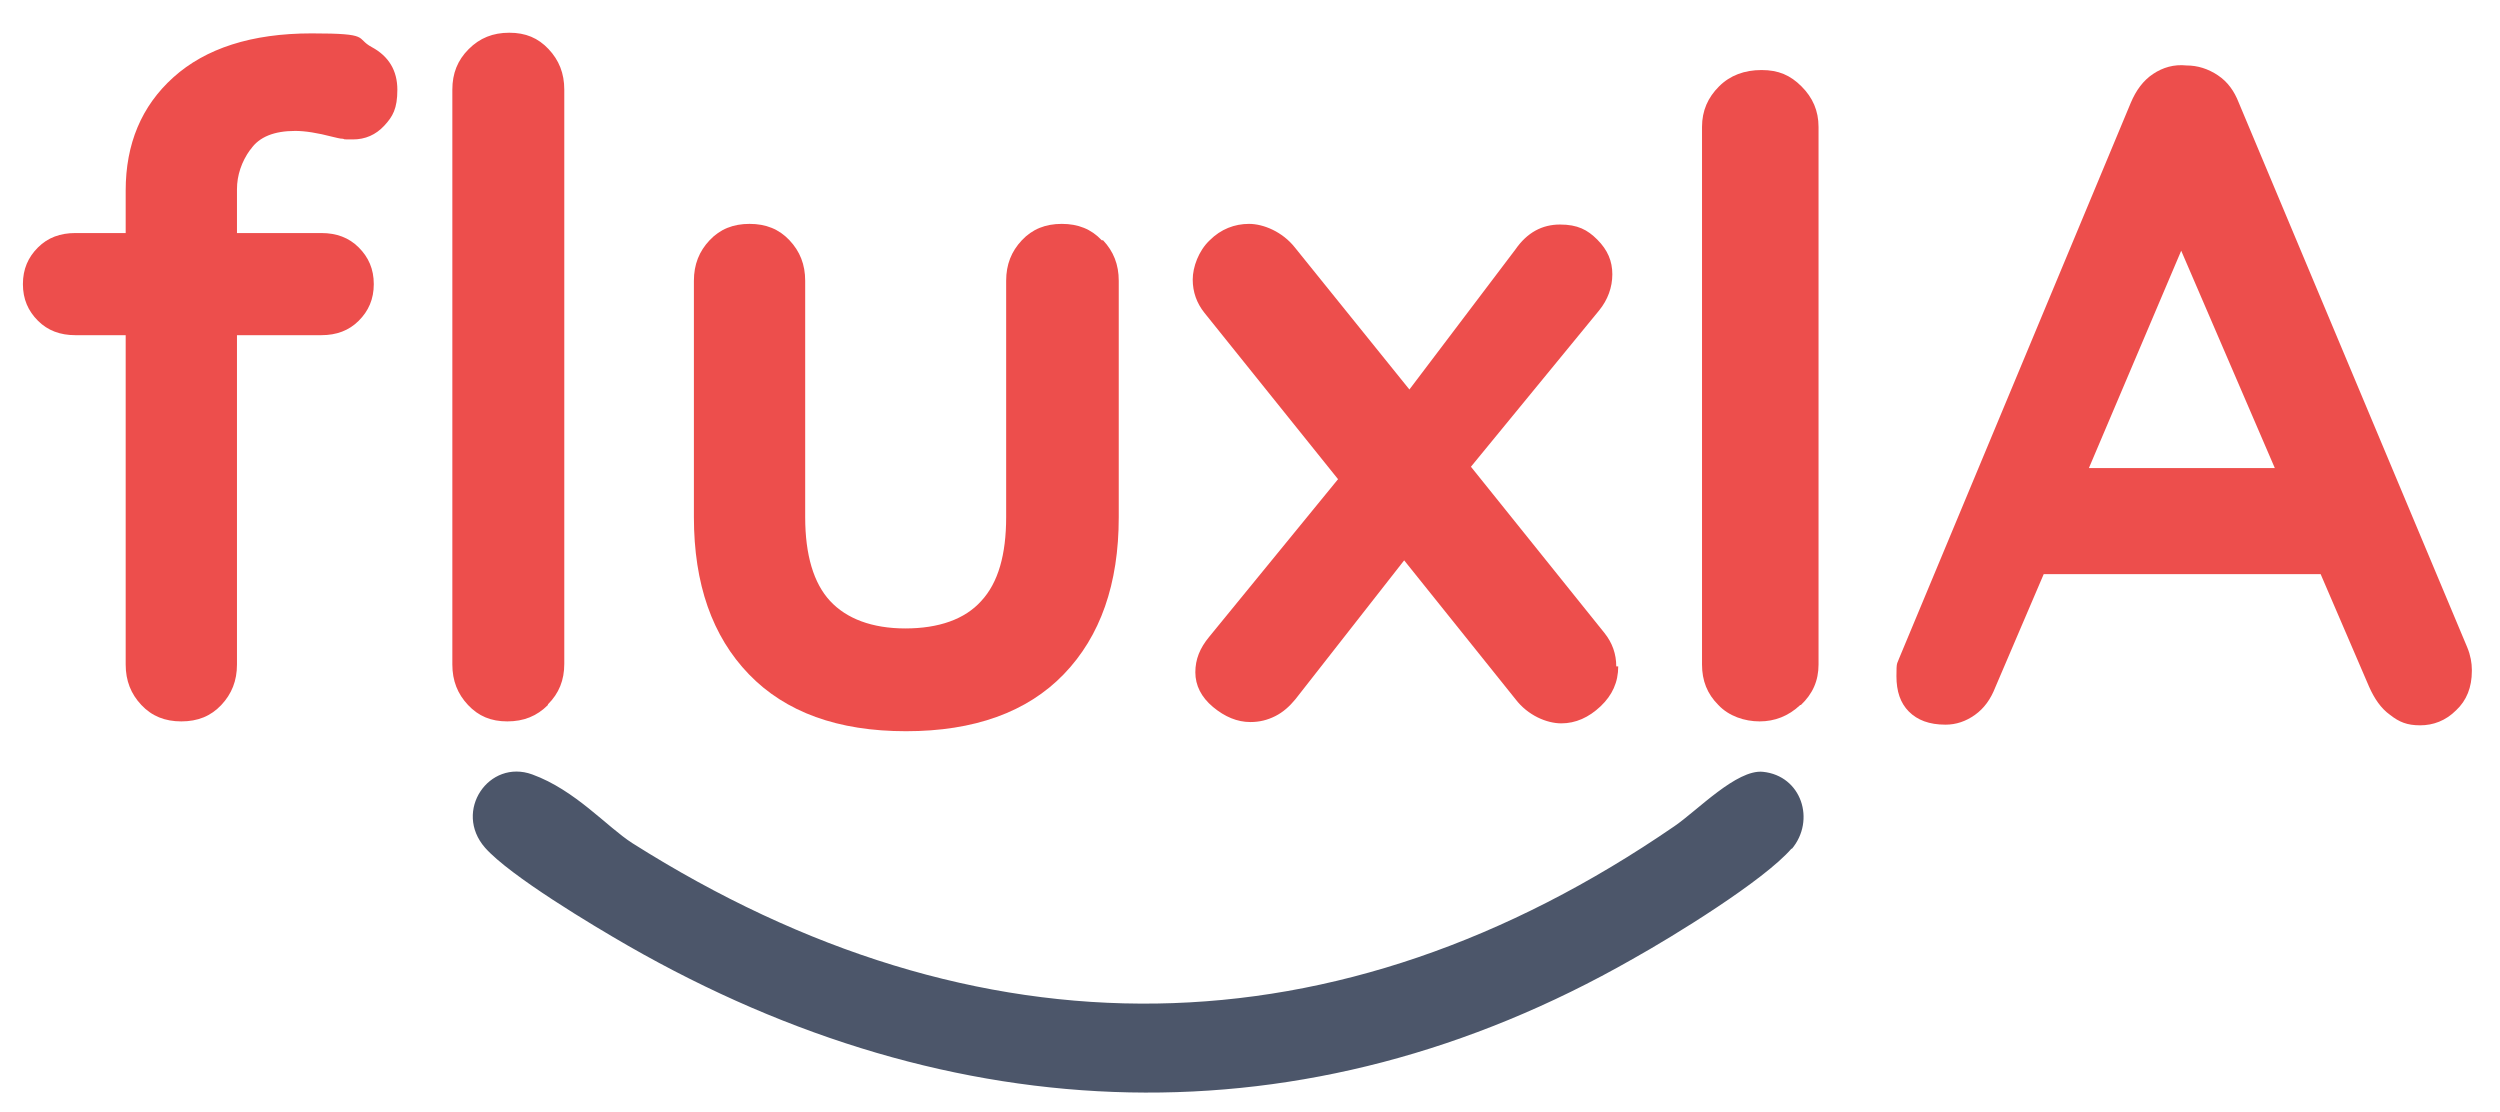
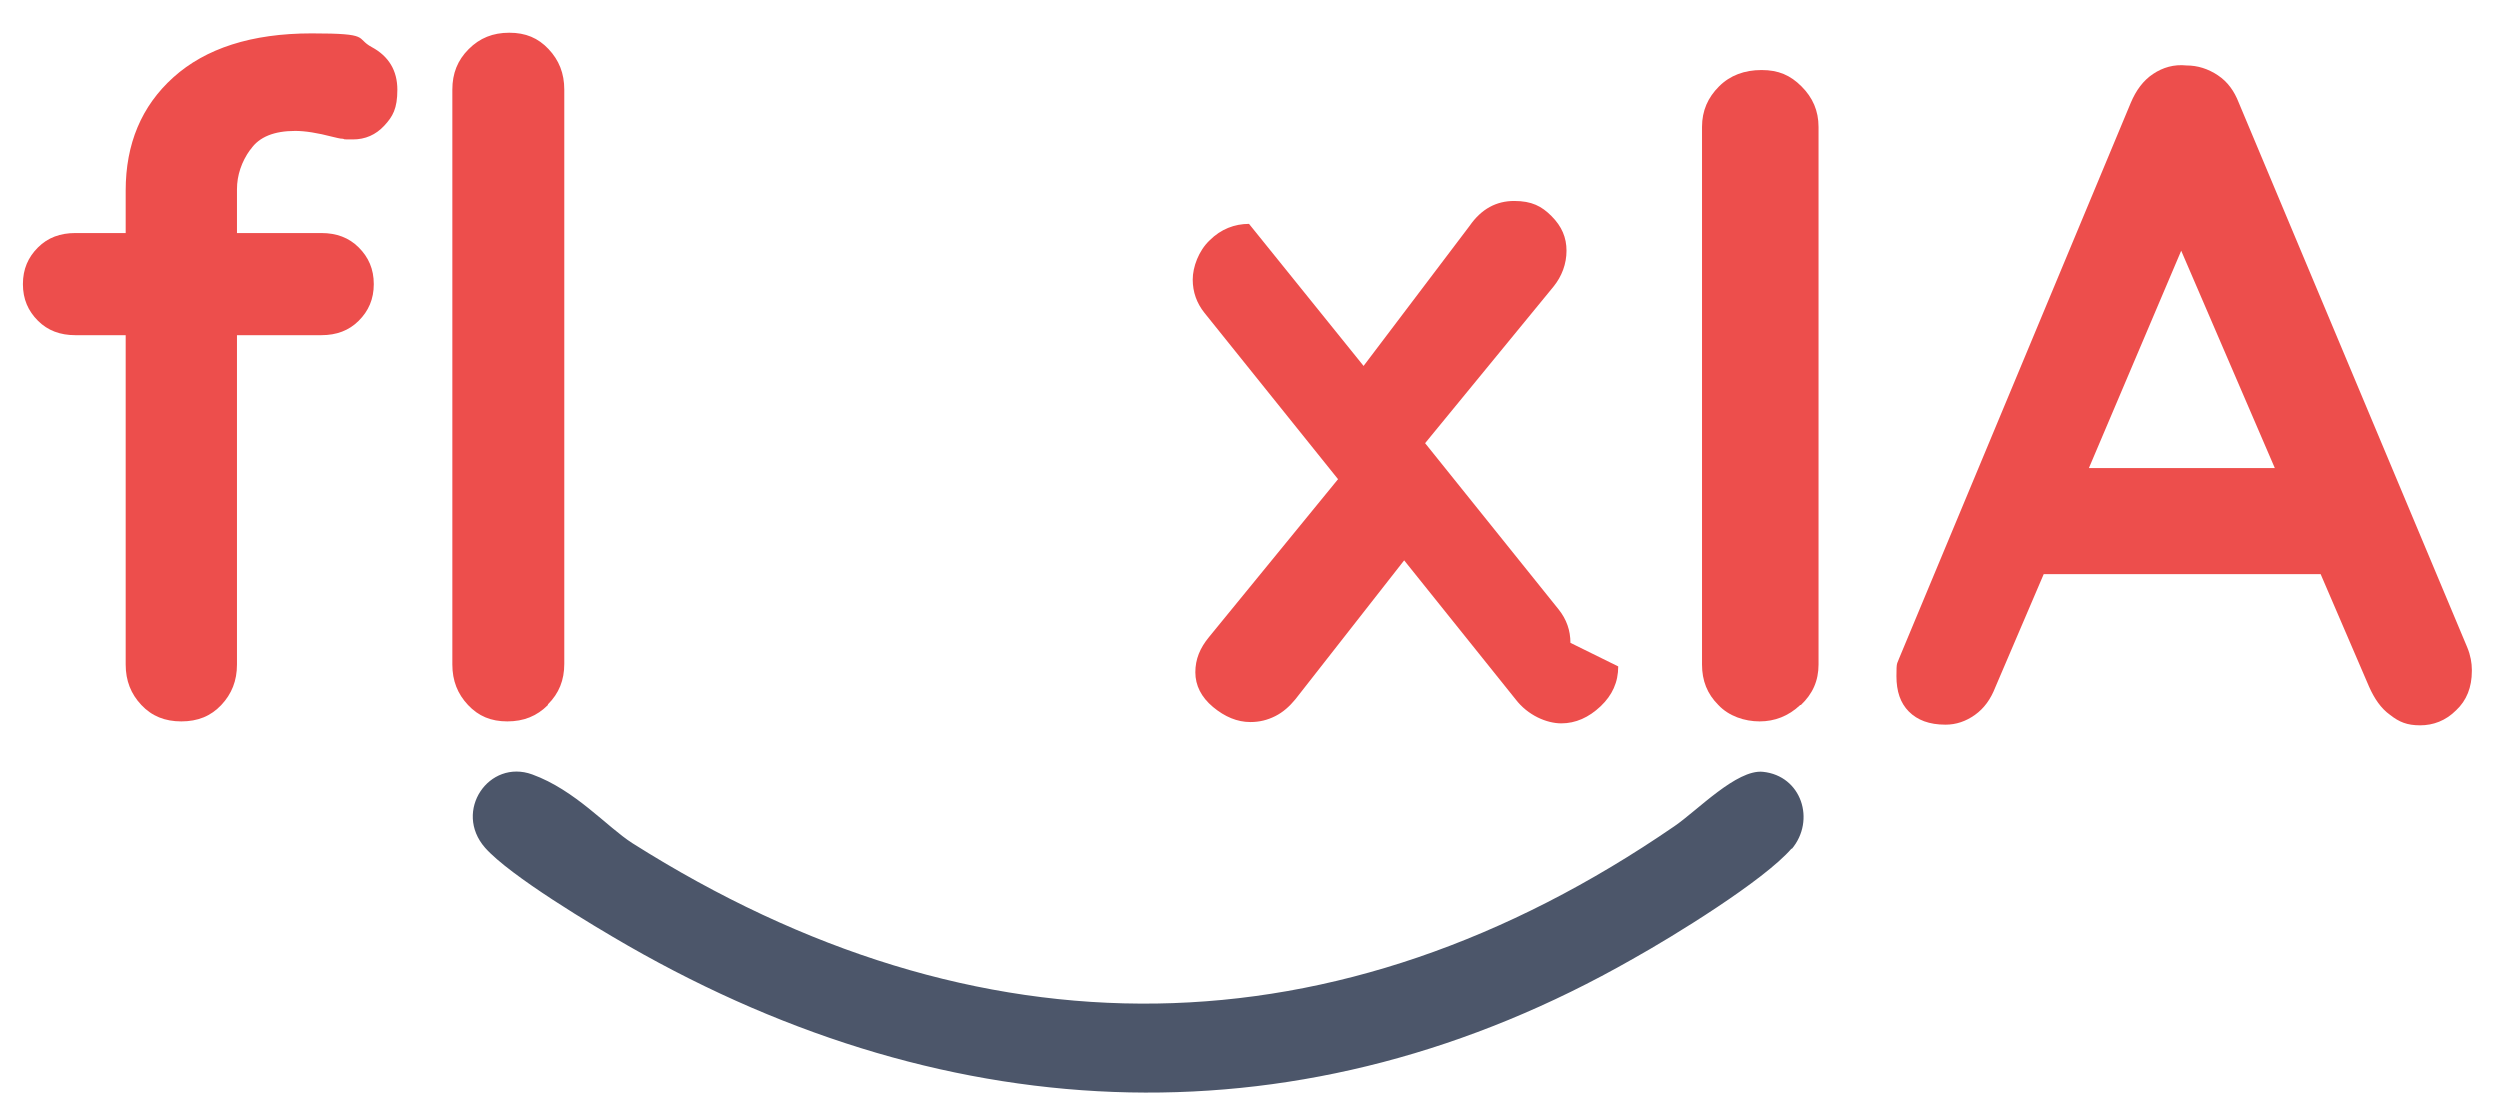
<svg xmlns="http://www.w3.org/2000/svg" id="Layer_1" version="1.1" viewBox="0 0 381.9 169.9">
  <defs>
    <style>
      .st0 {
        fill: #ed4e4c;
      }

      .st1 {
        fill: #4c566a;
      }
    </style>
  </defs>
  <g>
    <path class="st0" d="M38.2,22.9c-1.3,1.8-2,3.9-2,6v6.7h12.9c2.3,0,4.2.7,5.7,2.2,1.5,1.5,2.3,3.3,2.3,5.6s-.8,4.1-2.3,5.6c-1.5,1.5-3.4,2.2-5.7,2.2h-12.9v50.3c0,2.5-.8,4.5-2.4,6.2-1.6,1.7-3.6,2.5-6.1,2.5s-4.5-.8-6.1-2.5c-1.6-1.7-2.4-3.7-2.4-6.2v-50.3h-7.7c-2.3,0-4.2-.7-5.7-2.2-1.5-1.5-2.3-3.3-2.3-5.6s.8-4.1,2.3-5.6c1.5-1.5,3.4-2.2,5.7-2.2h7.7v-6.5c0-7.1,2.4-12.9,7.3-17.3,4.9-4.4,11.9-6.7,21.1-6.7s6.6.7,9.2,2.1c2.6,1.4,3.9,3.6,3.9,6.5s-.7,4.1-2,5.5c-1.3,1.4-2.9,2.1-4.8,2.1s-1,0-1.5-.1c-.5,0-1.1-.2-1.6-.3-2.3-.6-4.2-.9-5.7-.9-3.2,0-5.5.9-6.8,2.8ZM83.7,107.7c-1.7,1.7-3.7,2.5-6.2,2.5s-4.4-.8-6-2.5c-1.6-1.7-2.4-3.7-2.4-6.2V13.7c0-2.5.8-4.5,2.5-6.2,1.7-1.7,3.7-2.5,6.2-2.5s4.4.8,6,2.5c1.6,1.7,2.4,3.7,2.4,6.2v87.7c0,2.5-.8,4.5-2.5,6.2Z" />
-     <path class="st0" d="M168.5,36.7c1.6,1.7,2.4,3.7,2.4,6.2v36.1c0,10.2-2.8,18.2-8.4,24-5.6,5.8-13.7,8.7-24.1,8.7s-18.4-2.9-24-8.7c-5.6-5.8-8.4-13.8-8.4-24v-36.1c0-2.5.8-4.5,2.4-6.2,1.6-1.7,3.6-2.5,6.1-2.5s4.5.8,6.1,2.5c1.6,1.7,2.4,3.7,2.4,6.2v36.1c0,5.8,1.3,10.1,3.8,12.8s6.4,4.2,11.5,4.2,9.1-1.4,11.6-4.2c2.6-2.8,3.8-7.1,3.8-12.8v-36.1c0-2.5.8-4.5,2.4-6.2,1.6-1.7,3.6-2.5,6.1-2.5s4.5.8,6.1,2.5Z" />
-     <path class="st0" d="M247.2,101.8c0,2.4-.9,4.4-2.7,6.1-1.8,1.7-3.8,2.6-6,2.6s-5.1-1.2-7-3.7l-17-21.2-16.6,21.2c-.9,1.1-1.9,2-3.1,2.6-1.2.6-2.4.9-3.8.9-2,0-3.9-.8-5.7-2.3-1.8-1.5-2.7-3.3-2.7-5.3s.7-3.7,2.1-5.4l19.7-24.1-20.4-25.4c-1.2-1.5-1.8-3.2-1.8-5.1s.9-4.4,2.6-6c1.7-1.7,3.8-2.5,6-2.5s5.1,1.2,7,3.6l17.5,21.7,16.2-21.4c1.8-2.6,4.1-3.8,6.8-3.8s4.2.8,5.7,2.3c1.6,1.6,2.3,3.3,2.3,5.3s-.7,3.9-2,5.5l-19.6,23.9,20.4,25.4c1.2,1.5,1.8,3.2,1.8,5.1Z" />
+     <path class="st0" d="M247.2,101.8c0,2.4-.9,4.4-2.7,6.1-1.8,1.7-3.8,2.6-6,2.6s-5.1-1.2-7-3.7l-17-21.2-16.6,21.2c-.9,1.1-1.9,2-3.1,2.6-1.2.6-2.4.9-3.8.9-2,0-3.9-.8-5.7-2.3-1.8-1.5-2.7-3.3-2.7-5.3s.7-3.7,2.1-5.4l19.7-24.1-20.4-25.4c-1.2-1.5-1.8-3.2-1.8-5.1s.9-4.4,2.6-6c1.7-1.7,3.8-2.5,6-2.5l17.5,21.7,16.2-21.4c1.8-2.6,4.1-3.8,6.8-3.8s4.2.8,5.7,2.3c1.6,1.6,2.3,3.3,2.3,5.3s-.7,3.9-2,5.5l-19.6,23.9,20.4,25.4c1.2,1.5,1.8,3.2,1.8,5.1Z" />
    <path class="st0" d="M275,107.7c-1.8,1.7-3.9,2.5-6.2,2.5s-4.7-.8-6.3-2.5c-1.7-1.7-2.5-3.7-2.5-6.2V19.4c0-2.5.9-4.5,2.6-6.2s3.9-2.5,6.5-2.5,4.4.8,6.1,2.5,2.6,3.7,2.6,6.2v82.1c0,2.5-.9,4.5-2.7,6.2Z" />
    <path class="st0" d="M377.6,102.5c0,2.5-.8,4.5-2.4,6-1.6,1.6-3.5,2.3-5.5,2.3s-3.2-.5-4.6-1.6c-1.4-1-2.4-2.5-3.2-4.3l-7.4-17.2h-42.3l-7.4,17.3c-.7,1.8-1.7,3.2-3.1,4.2-1.4,1-2.9,1.5-4.5,1.5-2.5,0-4.3-.7-5.6-2-1.3-1.3-1.9-3.1-1.9-5.4s.1-1.8.4-2.7l35.4-84.9c.8-1.9,1.9-3.4,3.4-4.4,1.5-1,3.2-1.5,5.1-1.3,1.7,0,3.3.5,4.8,1.5,1.5,1,2.5,2.4,3.2,4.2l34.9,83.2c.5,1.2.7,2.4.7,3.4ZM319.1,71.5h28.4l-14.3-33.2-14.1,33.2Z" />
  </g>
  <path class="st1" d="M273.7,129.6c-4.2,4.9-18.2,13.5-24.3,16.9-50.1,28.6-103.8,26.4-153.4-2-5.4-3.1-18.1-10.7-21.9-15-4.9-5.6.6-13.6,7.2-11.2s11.4,8,15.3,10.5c52.8,33.4,107.7,32.8,159.2-2.6,3.5-2.4,9.5-8.7,13.5-8.3,5.9.6,8.1,7.4,4.4,11.8Z" />
</svg>